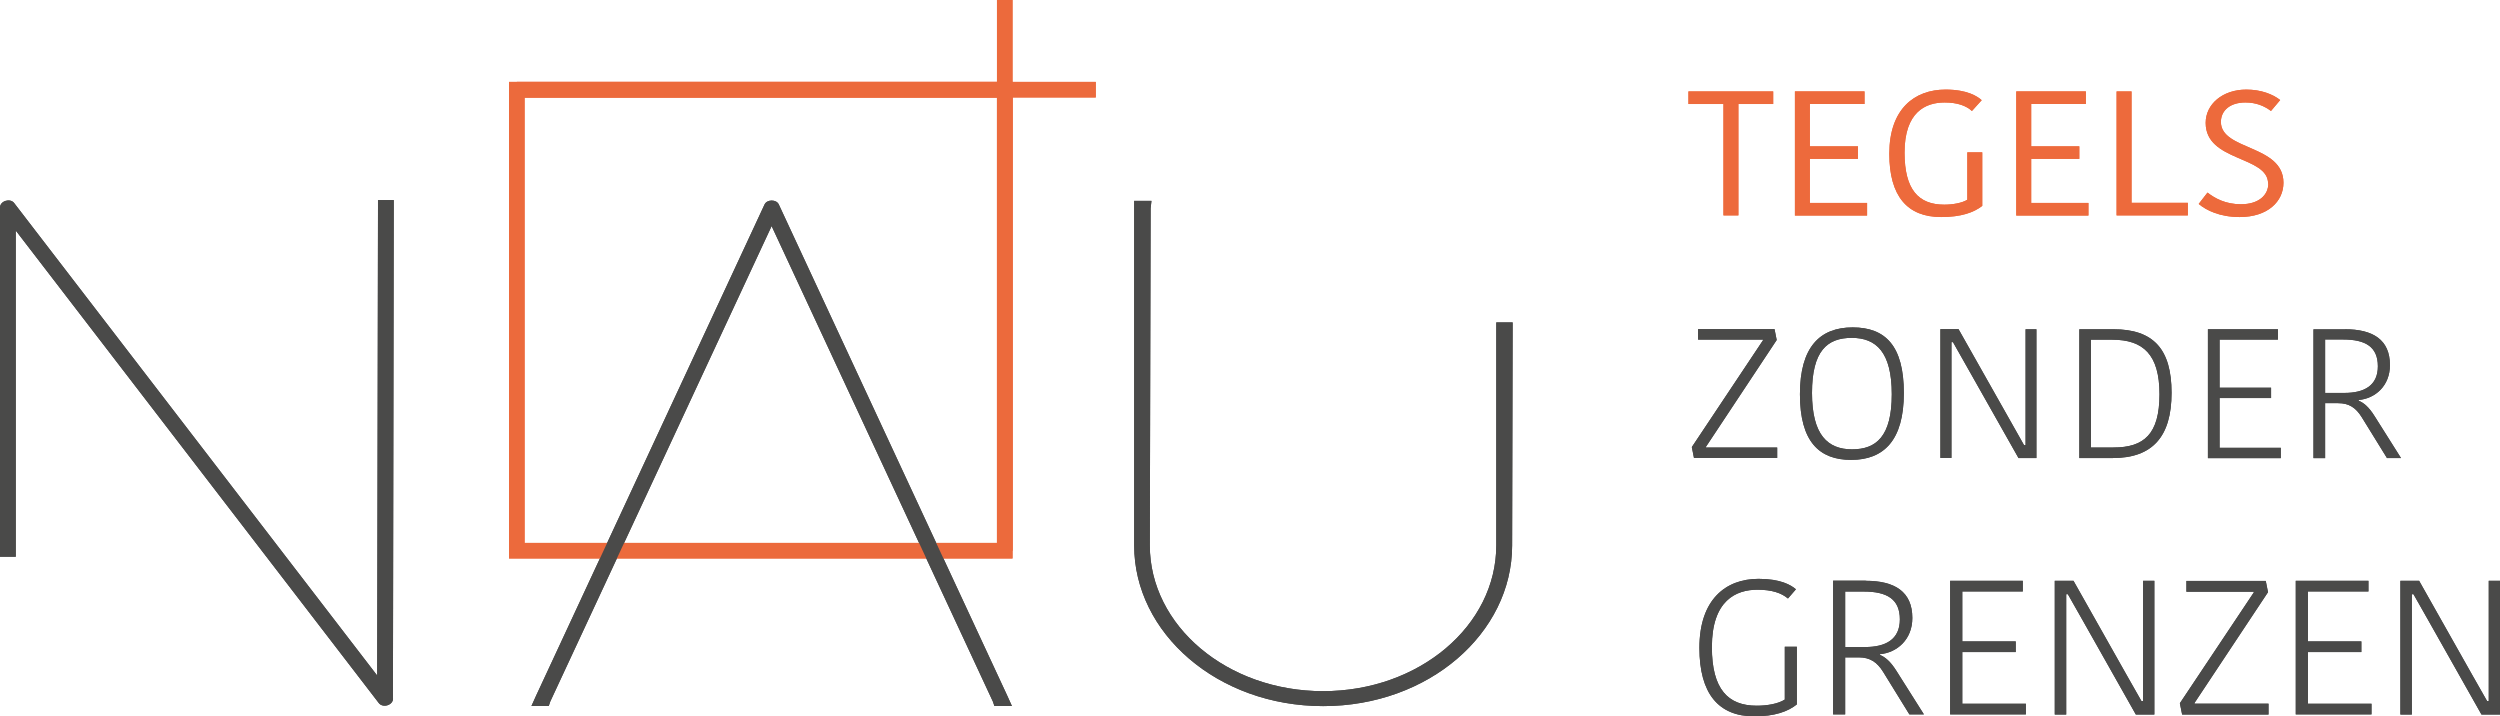
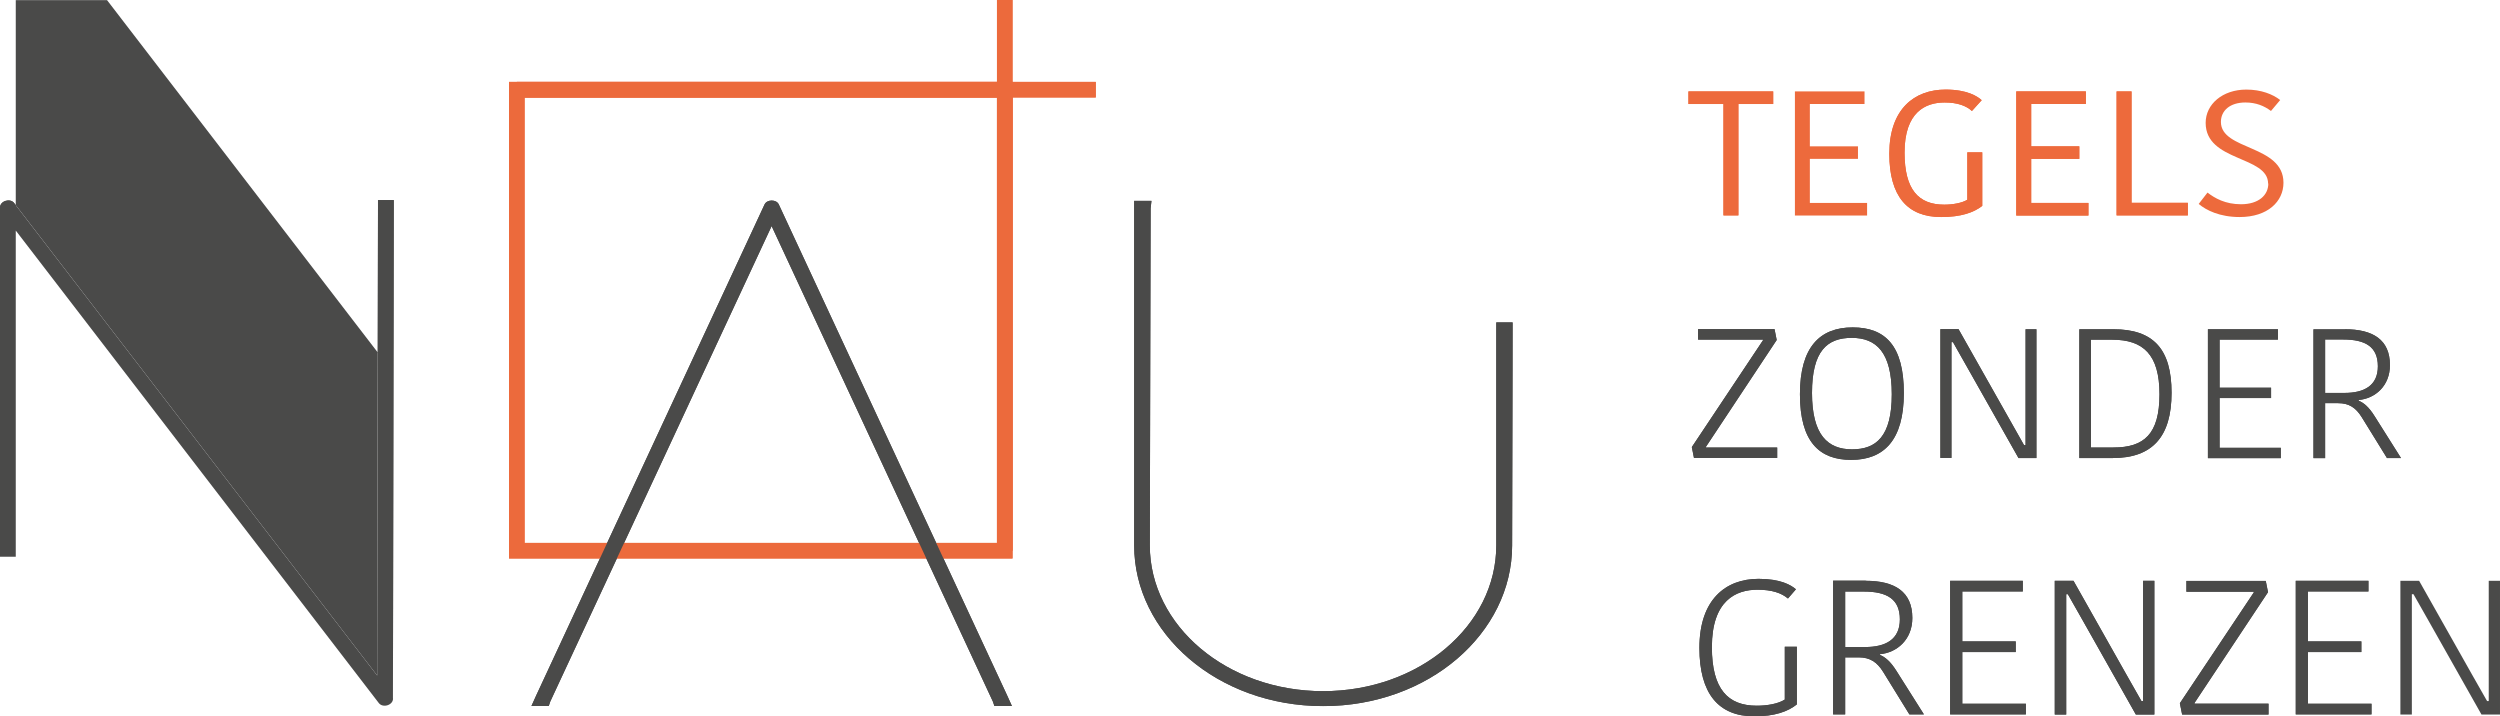
<svg xmlns="http://www.w3.org/2000/svg" id="Laag_2" data-name="Laag 2" viewBox="0 0 244.19 69.98">
  <defs>
    <style> .cls-1 { fill: #4a4a49; } .cls-1, .cls-2, .cls-3 { stroke-width: 0px; } .cls-2, .cls-4 { fill: none; } .cls-5 { clip-path: url(#clippath-1); } .cls-6 { clip-path: url(#clippath); } .cls-4 { stroke: #ec6a3c; stroke-width: 1.52px; } .cls-3 { fill: #ed6a3c; } </style>
    <clipPath id="clippath">
      <rect class="cls-2" y=".01" width="147.74" height="68.95" />
    </clipPath>
    <clipPath id="clippath-1">
      <rect class="cls-2" y=".01" width="147.74" height="68.95" />
    </clipPath>
  </defs>
  <g id="Laag_2-2" data-name="Laag 2">
    <rect class="cls-4" x="50.48" y="8.76" width="47.66" height="45.03" />
    <line class="cls-4" x1="107.03" y1="8.76" x2="50.48" y2="8.76" />
    <g class="cls-6">
-       <path class="cls-1" d="M38.38,68.24l.08-47.97v-.73h-1.54v.73l-.08,45.71L1.38,19.83C1,19.33,0,19.62,0,20.27v34.11h1.54v-31.86l35.46,46.15c.39.51,1.39.22,1.39-.44M97.15,68.96h1.69l-.46-1.02-22.31-47.97c-.23-.51-1.15-.51-1.39,0l-22.31,47.97-.46,1.02h1.69l.15-.44,21.62-46.44,21.61,46.44.15.44ZM146.15,31.49v21.78c0,7.85-7.54,14.24-16.92,14.24s-16.92-6.4-16.92-14.24l.08-32.92.08-.73h-1.69v33.65c0,8.58,8.15,15.7,18.46,15.7s18.46-7.12,18.46-15.7l.05-21.78h-1.59Z" />
+       <path class="cls-1" d="M38.38,68.24l.08-47.97v-.73h-1.54v.73l-.08,45.71L1.38,19.83C1,19.33,0,19.62,0,20.27h1.54v-31.86l35.46,46.15c.39.51,1.39.22,1.39-.44M97.15,68.96h1.69l-.46-1.02-22.31-47.97c-.23-.51-1.15-.51-1.39,0l-22.31,47.97-.46,1.02h1.69l.15-.44,21.62-46.44,21.61,46.44.15.44ZM146.15,31.49v21.78c0,7.85-7.54,14.24-16.92,14.24s-16.92-6.4-16.92-14.24l.08-32.92.08-.73h-1.69v33.65c0,8.58,8.15,15.7,18.46,15.7s18.46-7.12,18.46-15.7l.05-21.78h-1.59Z" />
    </g>
    <line class="cls-4" x1="98.14" y1="53.79" x2="98.14" />
    <rect class="cls-4" x="50.48" y="8.76" width="47.66" height="45.03" />
    <line class="cls-4" x1="107.03" y1="8.76" x2="50.48" y2="8.76" />
    <g class="cls-5">
      <path class="cls-1" d="M38.38,68.24l.08-47.97v-.73h-1.54v.73l-.08,45.71L1.38,19.83C1,19.33,0,19.62,0,20.27v34.11h1.54v-31.86l35.46,46.15c.39.51,1.39.22,1.39-.44M97.15,68.96h1.69l-.46-1.02-22.31-47.97c-.23-.51-1.15-.51-1.39,0l-22.31,47.97-.46,1.02h1.69l.15-.44,21.62-46.44,21.61,46.44.15.44ZM146.15,31.49v21.78c0,7.85-7.54,14.24-16.92,14.24s-16.92-6.4-16.92-14.24l.08-32.92.08-.73h-1.69v33.65c0,8.58,8.15,15.7,18.46,15.7s18.46-7.12,18.46-15.7l.05-21.78h-1.59Z" />
    </g>
    <line class="cls-4" x1="98.14" y1="53.79" x2="98.14" />
    <g>
      <g>
        <path class="cls-3" d="M168.34,10.16h-3.42v-1.23h8.28v1.23h-3.4v10.88h-1.46v-10.88Z" />
-         <path class="cls-3" d="M175.32,21.04v-12.11h6.8v1.23h-5.34v4.13h4.7v1.23h-4.7v4.3h5.59v1.23h-7.06Z" />
        <path class="cls-3" d="M193.56,9.79l-.95,1.05c-.55-.5-1.39-.83-2.67-.83-1.86,0-3.91.93-3.91,4.89,0,3.64,1.37,5.09,3.88,5.09.82,0,1.74-.16,2.25-.48v-4.63h1.46v5.23c-.82.64-2.05,1.09-4.02,1.09-3.31,0-5.06-2.05-5.06-6.18,0-4.37,2.45-6.27,5.5-6.27,2.12,0,3.11.66,3.53,1.04Z" />
        <path class="cls-3" d="M196.94,21.04v-12.11h6.8v1.23h-5.34v4.13h4.7v1.23h-4.7v4.3h5.59v1.23h-7.06Z" />
        <path class="cls-3" d="M208.2,8.93v10.88h5.5v1.23h-6.96v-12.11h1.46Z" />
        <path class="cls-3" d="M221.54,17.94c0-2.75-6.1-2.12-6.1-5.94,0-1.83,1.66-3.25,3.97-3.25,1.44,0,2.58.45,3.31,1.02l-.9,1.07c-.64-.48-1.43-.83-2.5-.83-1.5,0-2.39.79-2.39,1.9,0,2.8,6.11,2.21,6.11,5.94,0,1.83-1.54,3.35-4.28,3.35-1.94,0-3.27-.66-4-1.28l.86-1.11c.71.55,1.74,1.14,3.27,1.14,1.74,0,2.67-.9,2.67-2.02Z" />
      </g>
      <g>
        <path class="cls-1" d="M166.62,43.71h6.97v1.02h-8.13l-.21-1.06,6.95-10.43v-.07h-6.34v-1.02h7.47l.21,1.06-6.91,10.43v.07Z" />
        <path class="cls-1" d="M180.81,44.92c-3.12,0-5-1.79-5-6.41s1.96-6.53,5.15-6.53,5,1.79,5,6.41-1.96,6.53-5.15,6.53ZM180.9,43.89c2.37,0,3.88-1.27,3.88-5.38s-1.52-5.51-3.91-5.51-3.88,1.27-3.88,5.38,1.54,5.51,3.91,5.51Z" />
        <path class="cls-1" d="M190.61,33.41v11.32h-1.08v-12.58h1.77l4.96,8.78,1.44,2.55h.15v-11.32h1.06v12.58h-1.75l-4.94-8.74-1.46-2.58h-.15Z" />
        <path class="cls-1" d="M203.11,32.16h3.32c3.91,0,5.68,1.94,5.68,6.21s-1.86,6.37-5.74,6.37h-3.27v-12.58ZM204.25,43.71h2.18c2.98,0,4.5-1.29,4.5-5.2s-1.61-5.33-4.62-5.33h-2.07v10.53Z" />
        <path class="cls-1" d="M215.66,44.74v-12.58h6.84v1.01h-5.7v4.7h5.03v1.01h-5.03v4.86h5.98v1.01h-7.12Z" />
        <path class="cls-1" d="M229.05,32.16c2.72,0,4.39,1.02,4.39,3.5,0,2.03-1.44,3.27-3.06,3.41v.07c.49.2.99.59,1.58,1.54l2.56,4.06h-1.37l-2.47-4c-.57-.91-1.23-1.36-2.3-1.36h-1.27v5.37h-1.14v-12.58h3.08ZM227.11,38.38h1.88c1.92,0,3.27-.7,3.27-2.6s-1.2-2.62-3.4-2.62h-1.75v5.22Z" />
      </g>
      <g>
        <path class="cls-1" d="M175.41,57.57l-.77.89c-.63-.54-1.58-.86-2.98-.86-2.07,0-4.45,1.02-4.45,5.61,0,4.12,1.58,5.72,4.38,5.72,1.03,0,2.11-.19,2.74-.6v-5.16h1.18v5.63c-.85.69-2.15,1.17-4.16,1.17-3.49,0-5.36-2.22-5.36-6.69,0-4.71,2.56-6.74,5.78-6.74,2.17,0,3.17.61,3.65,1.02Z" />
        <path class="cls-1" d="M182.24,56.73c2.82,0,4.55,1.06,4.55,3.63,0,2.11-1.5,3.39-3.17,3.54v.07c.51.21,1.03.62,1.64,1.6l2.66,4.21h-1.42l-2.56-4.15c-.59-.95-1.28-1.42-2.39-1.42h-1.32v5.57h-1.18v-13.06h3.19ZM180.23,63.2h1.95c1.99,0,3.39-.73,3.39-2.7s-1.24-2.72-3.53-2.72h-1.81v5.42Z" />
        <path class="cls-1" d="M190.48,69.79v-13.06h7.1v1.04h-5.91v4.88h5.22v1.04h-5.22v5.05h6.21v1.04h-7.39Z" />
        <path class="cls-1" d="M201.82,58.04v11.75h-1.12v-13.06h1.83l5.14,9.11,1.5,2.64h.16v-11.75h1.1v13.06h-1.81l-5.12-9.07-1.52-2.68h-.16Z" />
        <path class="cls-1" d="M214.35,68.73h7.23v1.06h-8.44l-.22-1.1,7.22-10.82v-.07h-6.58v-1.06h7.75l.22,1.1-7.18,10.82v.07Z" />
        <path class="cls-1" d="M224.24,69.79v-13.06h7.1v1.04h-5.91v4.88h5.22v1.04h-5.22v5.05h6.21v1.04h-7.39Z" />
-         <path class="cls-1" d="M235.58,58.04v11.75h-1.12v-13.06h1.83l5.14,9.11,1.5,2.64h.16v-11.75h1.1v13.06h-1.81l-5.12-9.07-1.52-2.68h-.16Z" />
      </g>
    </g>
    <g>
      <g>
        <path class="cls-3" d="M168.34,10.16h-3.42v-1.23h8.28v1.23h-3.4v10.88h-1.46v-10.88Z" />
        <path class="cls-3" d="M175.32,21.04v-12.11h6.8v1.23h-5.34v4.13h4.7v1.23h-4.7v4.3h5.59v1.23h-7.06Z" />
        <path class="cls-3" d="M193.56,9.79l-.95,1.05c-.55-.5-1.39-.83-2.67-.83-1.86,0-3.91.93-3.91,4.89,0,3.64,1.37,5.09,3.88,5.09.82,0,1.74-.16,2.25-.48v-4.63h1.46v5.23c-.82.64-2.05,1.09-4.02,1.09-3.31,0-5.06-2.05-5.06-6.18,0-4.37,2.45-6.27,5.5-6.27,2.12,0,3.11.66,3.53,1.04Z" />
        <path class="cls-3" d="M196.94,21.04v-12.11h6.8v1.23h-5.34v4.13h4.7v1.23h-4.7v4.3h5.59v1.23h-7.06Z" />
        <path class="cls-3" d="M208.2,8.93v10.88h5.5v1.23h-6.96v-12.11h1.46Z" />
-         <path class="cls-3" d="M221.54,17.94c0-2.75-6.1-2.12-6.1-5.94,0-1.83,1.66-3.25,3.97-3.25,1.44,0,2.58.45,3.31,1.02l-.9,1.07c-.64-.48-1.43-.83-2.5-.83-1.5,0-2.39.79-2.39,1.9,0,2.8,6.11,2.21,6.11,5.94,0,1.83-1.54,3.35-4.28,3.35-1.94,0-3.27-.66-4-1.28l.86-1.11c.71.55,1.74,1.14,3.27,1.14,1.74,0,2.67-.9,2.67-2.02Z" />
      </g>
      <g>
        <path class="cls-1" d="M166.62,43.71h6.97v1.02h-8.13l-.21-1.06,6.95-10.43v-.07h-6.34v-1.02h7.47l.21,1.06-6.91,10.43v.07Z" />
        <path class="cls-1" d="M180.81,44.92c-3.12,0-5-1.79-5-6.41s1.96-6.53,5.15-6.53,5,1.79,5,6.41-1.96,6.53-5.15,6.53ZM180.9,43.89c2.37,0,3.88-1.27,3.88-5.38s-1.52-5.51-3.91-5.51-3.88,1.27-3.88,5.38,1.54,5.51,3.91,5.51Z" />
        <path class="cls-1" d="M190.61,33.41v11.32h-1.08v-12.58h1.77l4.96,8.78,1.44,2.55h.15v-11.32h1.06v12.58h-1.75l-4.94-8.74-1.46-2.58h-.15Z" />
        <path class="cls-1" d="M203.11,32.16h3.32c3.91,0,5.68,1.94,5.68,6.21s-1.86,6.37-5.74,6.37h-3.27v-12.58ZM204.25,43.71h2.18c2.98,0,4.5-1.29,4.5-5.2s-1.61-5.33-4.62-5.33h-2.07v10.53Z" />
        <path class="cls-1" d="M215.66,44.74v-12.58h6.84v1.01h-5.7v4.7h5.03v1.01h-5.03v4.86h5.98v1.01h-7.12Z" />
        <path class="cls-1" d="M229.05,32.16c2.72,0,4.39,1.02,4.39,3.5,0,2.03-1.44,3.27-3.06,3.41v.07c.49.2.99.59,1.58,1.54l2.56,4.06h-1.37l-2.47-4c-.57-.91-1.23-1.36-2.3-1.36h-1.27v5.37h-1.14v-12.58h3.08ZM227.11,38.38h1.88c1.92,0,3.27-.7,3.27-2.6s-1.2-2.62-3.4-2.62h-1.75v5.22Z" />
      </g>
      <g>
        <path class="cls-1" d="M175.41,57.57l-.77.89c-.63-.54-1.58-.86-2.98-.86-2.07,0-4.45,1.02-4.45,5.61,0,4.12,1.58,5.72,4.38,5.72,1.03,0,2.11-.19,2.74-.6v-5.16h1.18v5.63c-.85.69-2.15,1.17-4.16,1.17-3.49,0-5.36-2.22-5.36-6.69,0-4.71,2.56-6.74,5.78-6.74,2.17,0,3.17.61,3.65,1.02Z" />
        <path class="cls-1" d="M182.24,56.73c2.82,0,4.55,1.06,4.55,3.63,0,2.11-1.5,3.39-3.17,3.54v.07c.51.21,1.03.62,1.64,1.6l2.66,4.21h-1.42l-2.56-4.15c-.59-.95-1.28-1.42-2.39-1.42h-1.32v5.57h-1.18v-13.06h3.19ZM180.23,63.2h1.95c1.99,0,3.39-.73,3.39-2.7s-1.24-2.72-3.53-2.72h-1.81v5.42Z" />
        <path class="cls-1" d="M190.48,69.79v-13.06h7.1v1.04h-5.91v4.88h5.22v1.04h-5.22v5.05h6.21v1.04h-7.39Z" />
        <path class="cls-1" d="M201.82,58.04v11.75h-1.12v-13.06h1.83l5.14,9.11,1.5,2.64h.16v-11.75h1.1v13.06h-1.81l-5.12-9.07-1.52-2.68h-.16Z" />
        <path class="cls-1" d="M214.35,68.73h7.23v1.06h-8.44l-.22-1.1,7.22-10.82v-.07h-6.58v-1.06h7.75l.22,1.1-7.18,10.82v.07Z" />
        <path class="cls-1" d="M224.24,69.79v-13.06h7.1v1.04h-5.91v4.88h5.22v1.04h-5.22v5.05h6.21v1.04h-7.39Z" />
        <path class="cls-1" d="M235.58,58.04v11.75h-1.12v-13.06h1.83l5.14,9.11,1.5,2.64h.16v-11.75h1.1v13.06h-1.81l-5.12-9.07-1.52-2.68h-.16Z" />
      </g>
    </g>
  </g>
</svg>